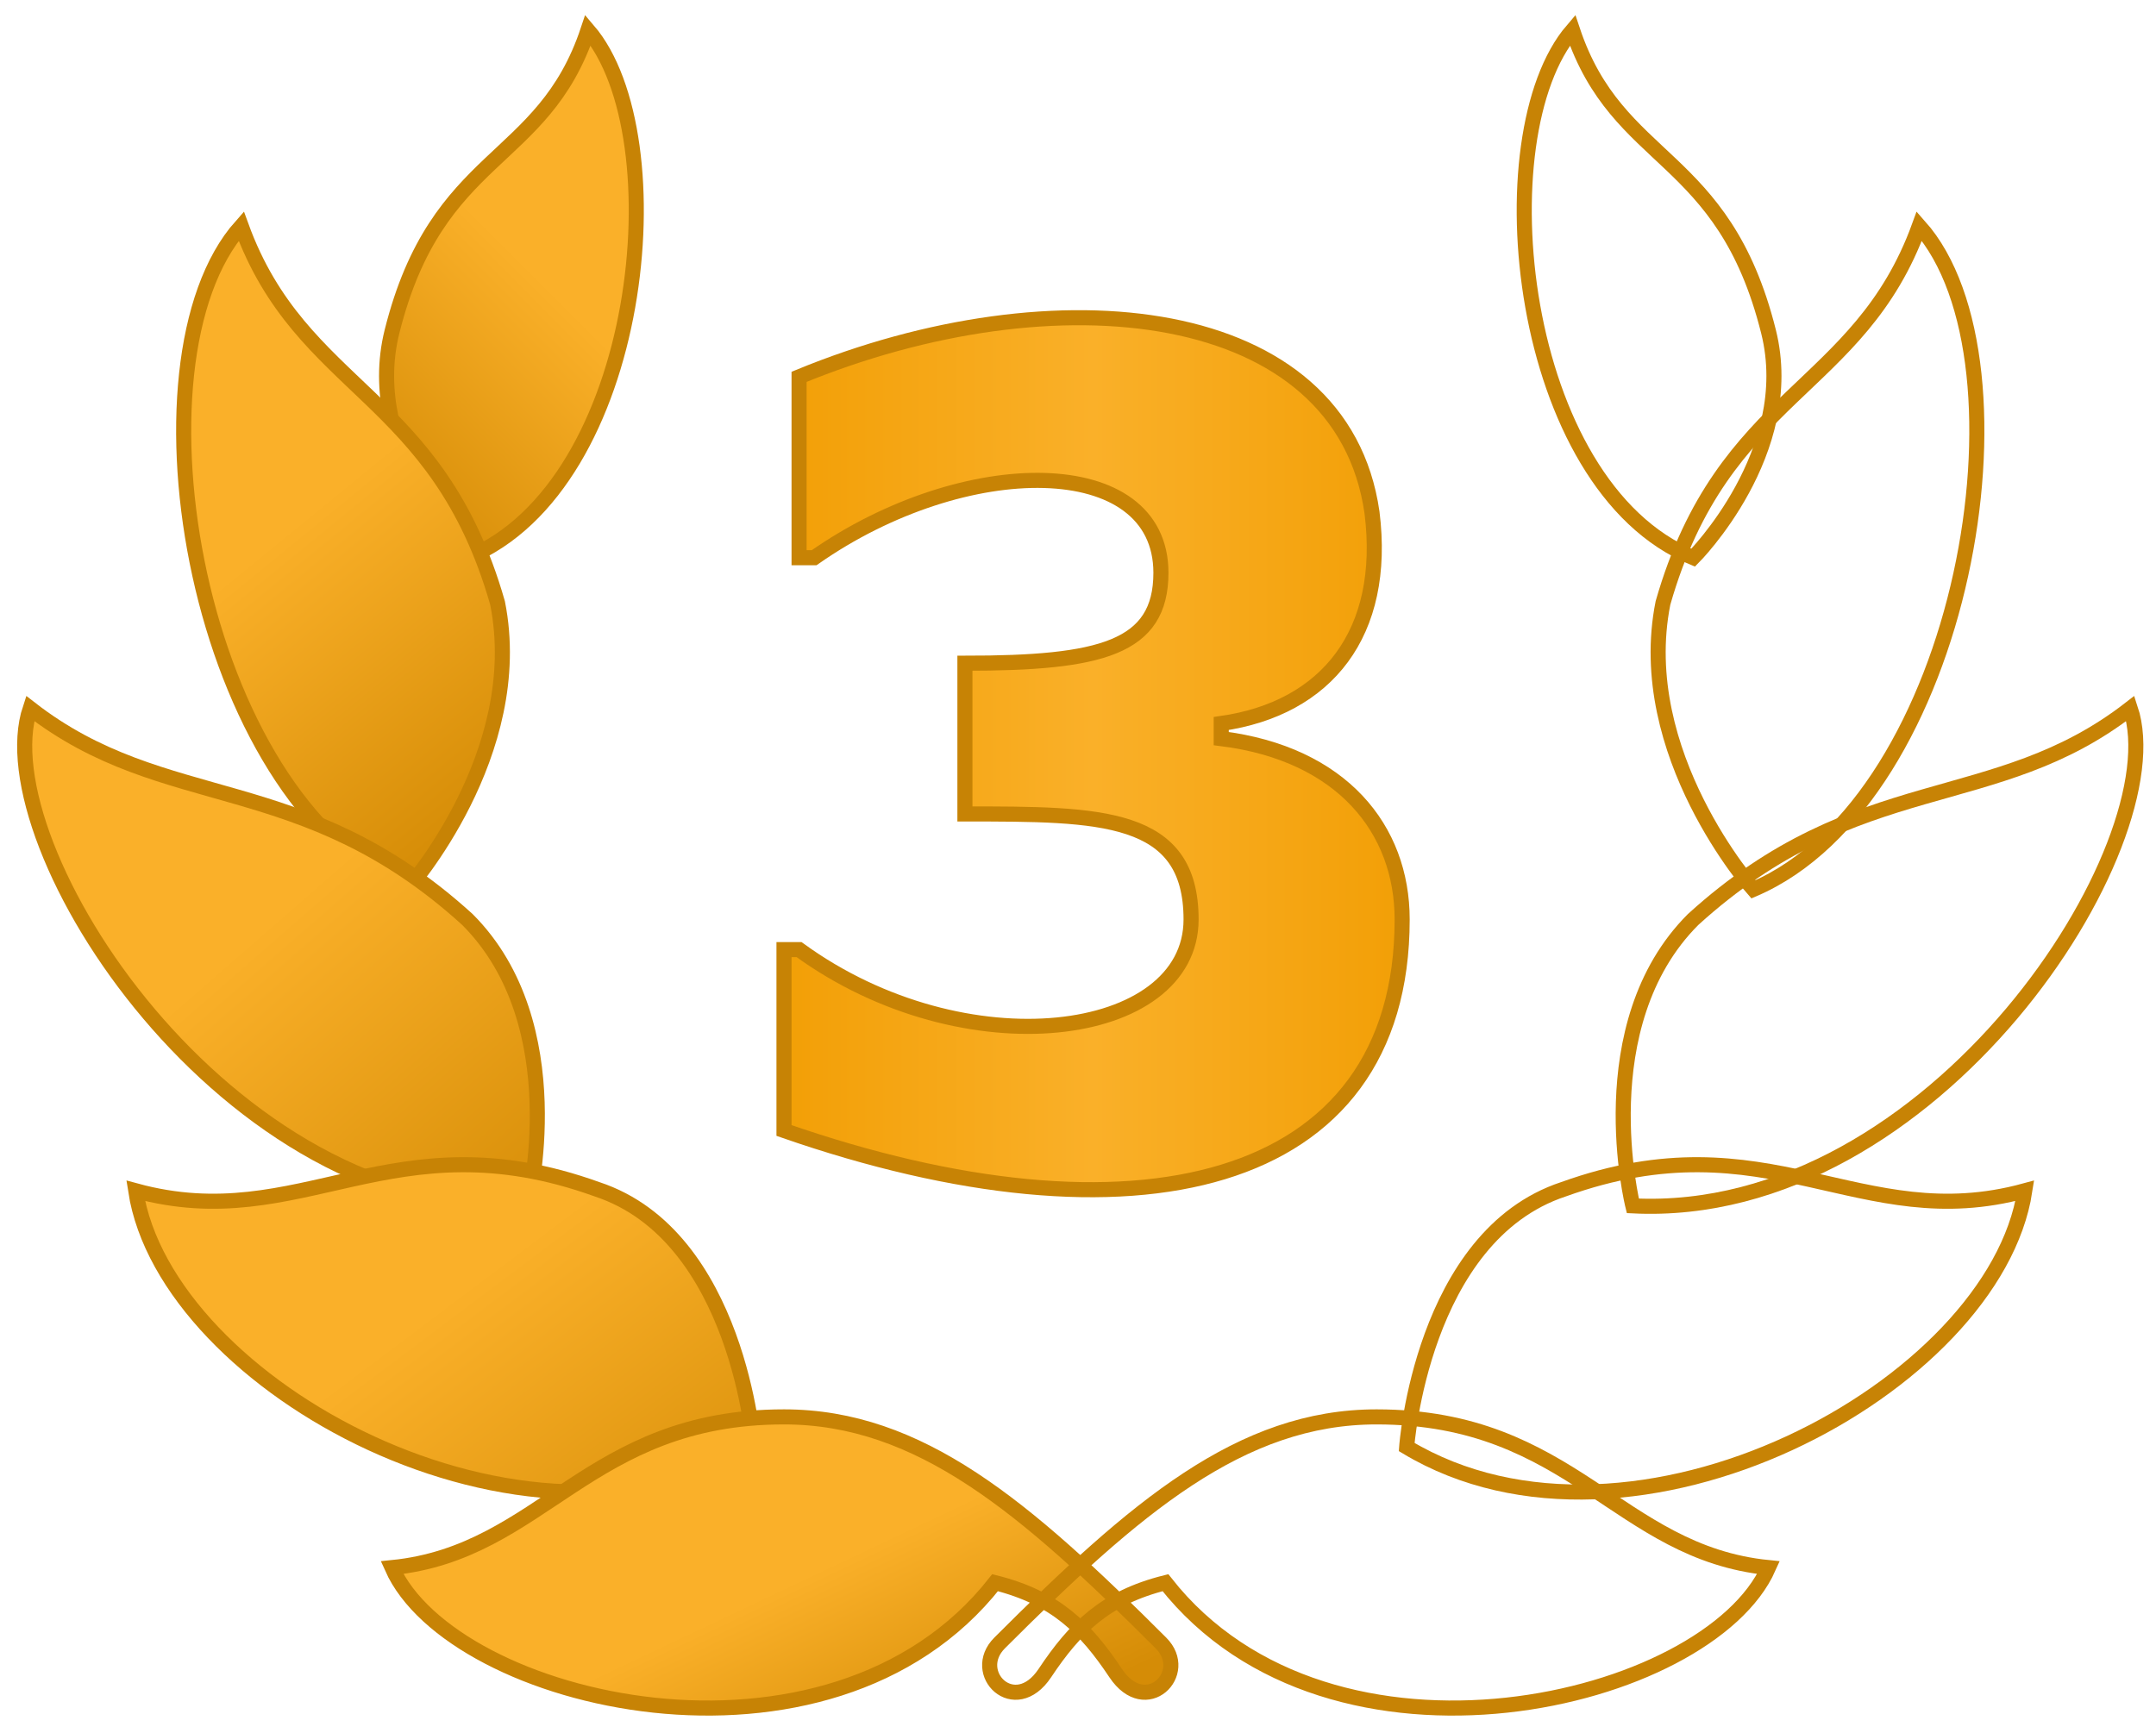
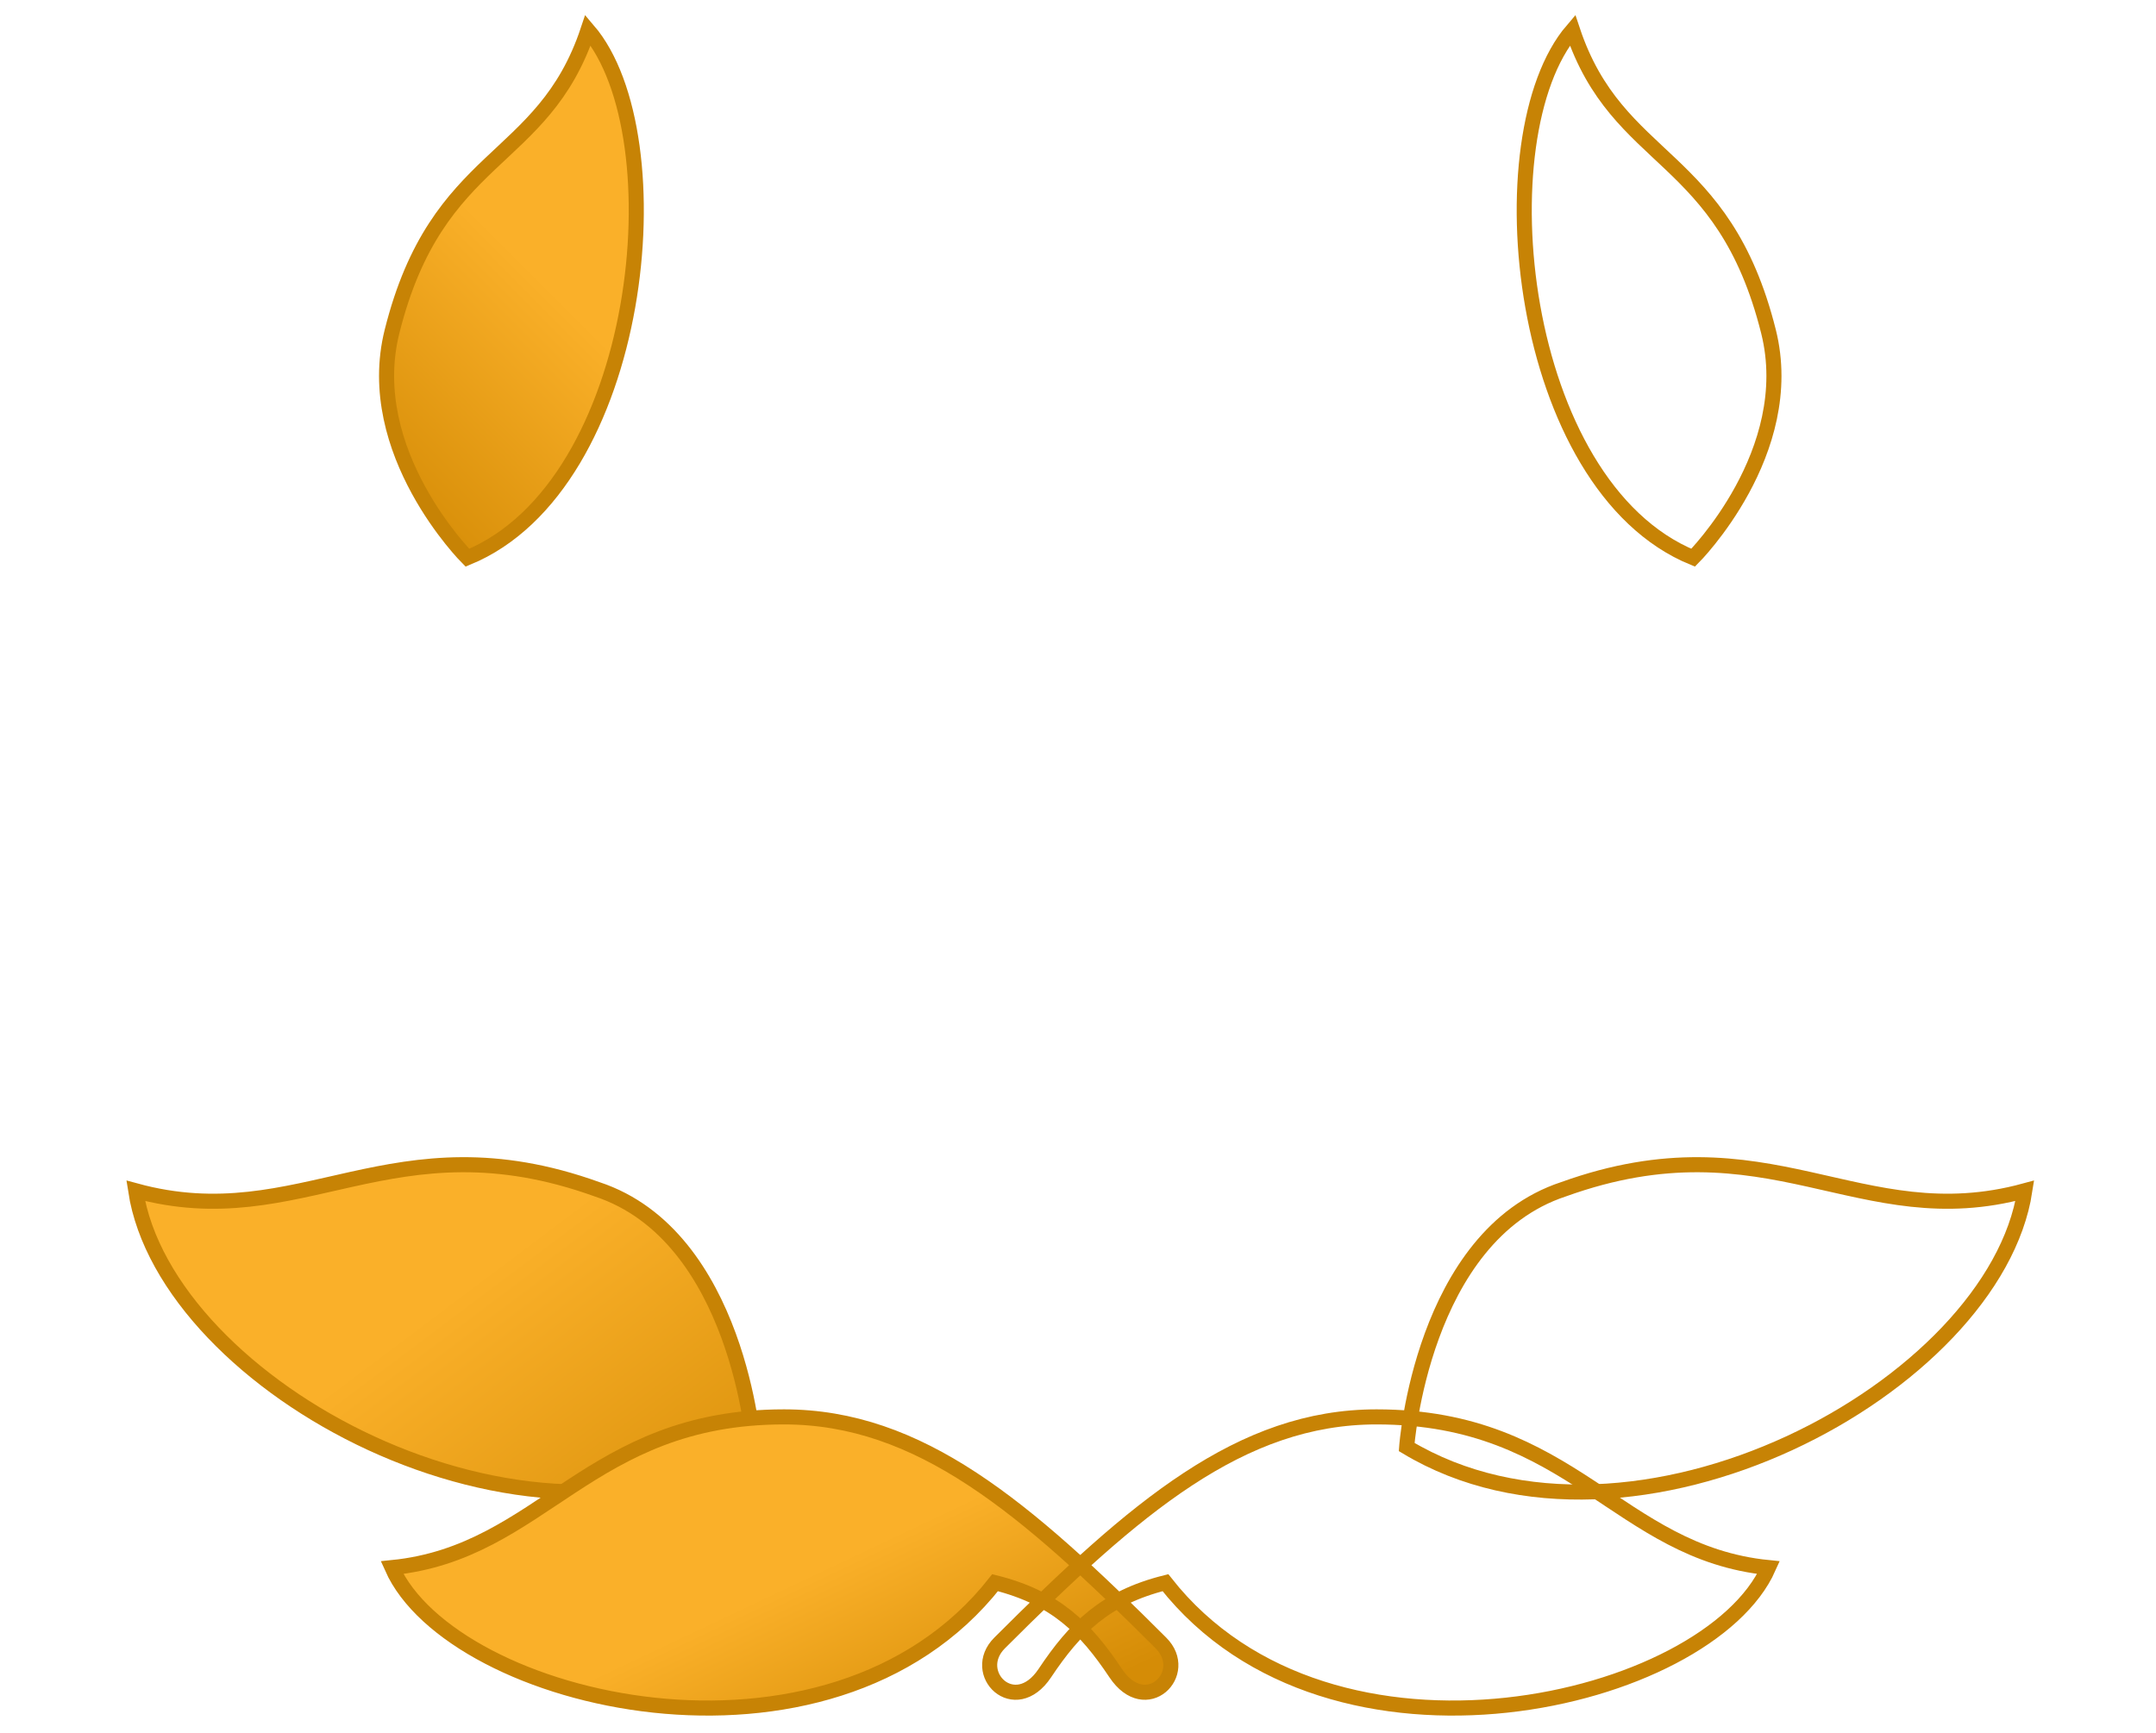
<svg xmlns="http://www.w3.org/2000/svg" xmlns:xlink="http://www.w3.org/1999/xlink" viewBox="0 0 143 115">
  <style type="text/css">
	path{stroke:#c78305}
	use{transform:matrix(-1,0,0,1,143.3,0)}
</style>
  <linearGradient id="l">
    <stop offset="0.45" stop-color="#fab029" />
    <stop offset="1" stop-color="#d58c06" />
  </linearGradient>
  <linearGradient id="l1" xlink:href="#l" x1="0.8" x2="0.2" y2="1" />
  <linearGradient id="l2" xlink:href="#l" x1="0.2" x2="0.7" y2="1" />
  <linearGradient id="l3" xlink:href="#l" x2="1" y2="1" />
  <linearGradient id="l4" xlink:href="#l" x2="1" y2="1" />
  <linearGradient id="l5" xlink:href="#l" x1="0.2" y1="0.2" x2="0.8" y2="0.8" />
  <path id="1" fill="url(#l1)" d="M39,2c-3,9-10,8-13,20c-2,8,5,15,5,15C42.7,32.2,45,9,39,2z" />
-   <path id="2" fill="url(#l2)" d="M16,15c4,11,13,11,17,25c2,10-6,19-6,19C13,53,8,24,16,15z" />
-   <path id="3" fill="url(#l3)" d="M2,47c9,7,18,4,29,14c7,7,4,19,4,19C15,81-1,56,2,47z" />
  <path id="4" fill="url(#l4)" d="M9,79c11,3,17-5,30.6-0.1C49,82,50,96,50,96C35,105,11,92,9,79z" />
  <path id="5" fill="url(#l5)" d="M26,104c10-1,13-10,26-10c9,0,16,6,25,15c2,2-1,5-3,2s-4-5-8-6C55,119,30,113,26,104z" />
  <use xlink:href="#1" />
  <use xlink:href="#2" />
  <use xlink:href="#3" />
  <use xlink:href="#4" />
  <use xlink:href="#5" />
  <linearGradient id="n">
    <stop offset="0" stop-color="#f29f06" />
    <stop offset="0.5" stop-color="#fab029" />
    <stop offset="1" stop-color="#f29f06" />
  </linearGradient>
-   <path fill="url(#n)" d="M53,37V25c17-7,36-5,38,9c1,8-3,13-10,14v1c8,1,12,6,12,12c0,18-18,22-41,14V63h1c11,8,26,6,26-2c0-7-6-7-15-7  V44c9,0,13-1,13-6c0-8-13-8-23-1H53z" />
</svg>